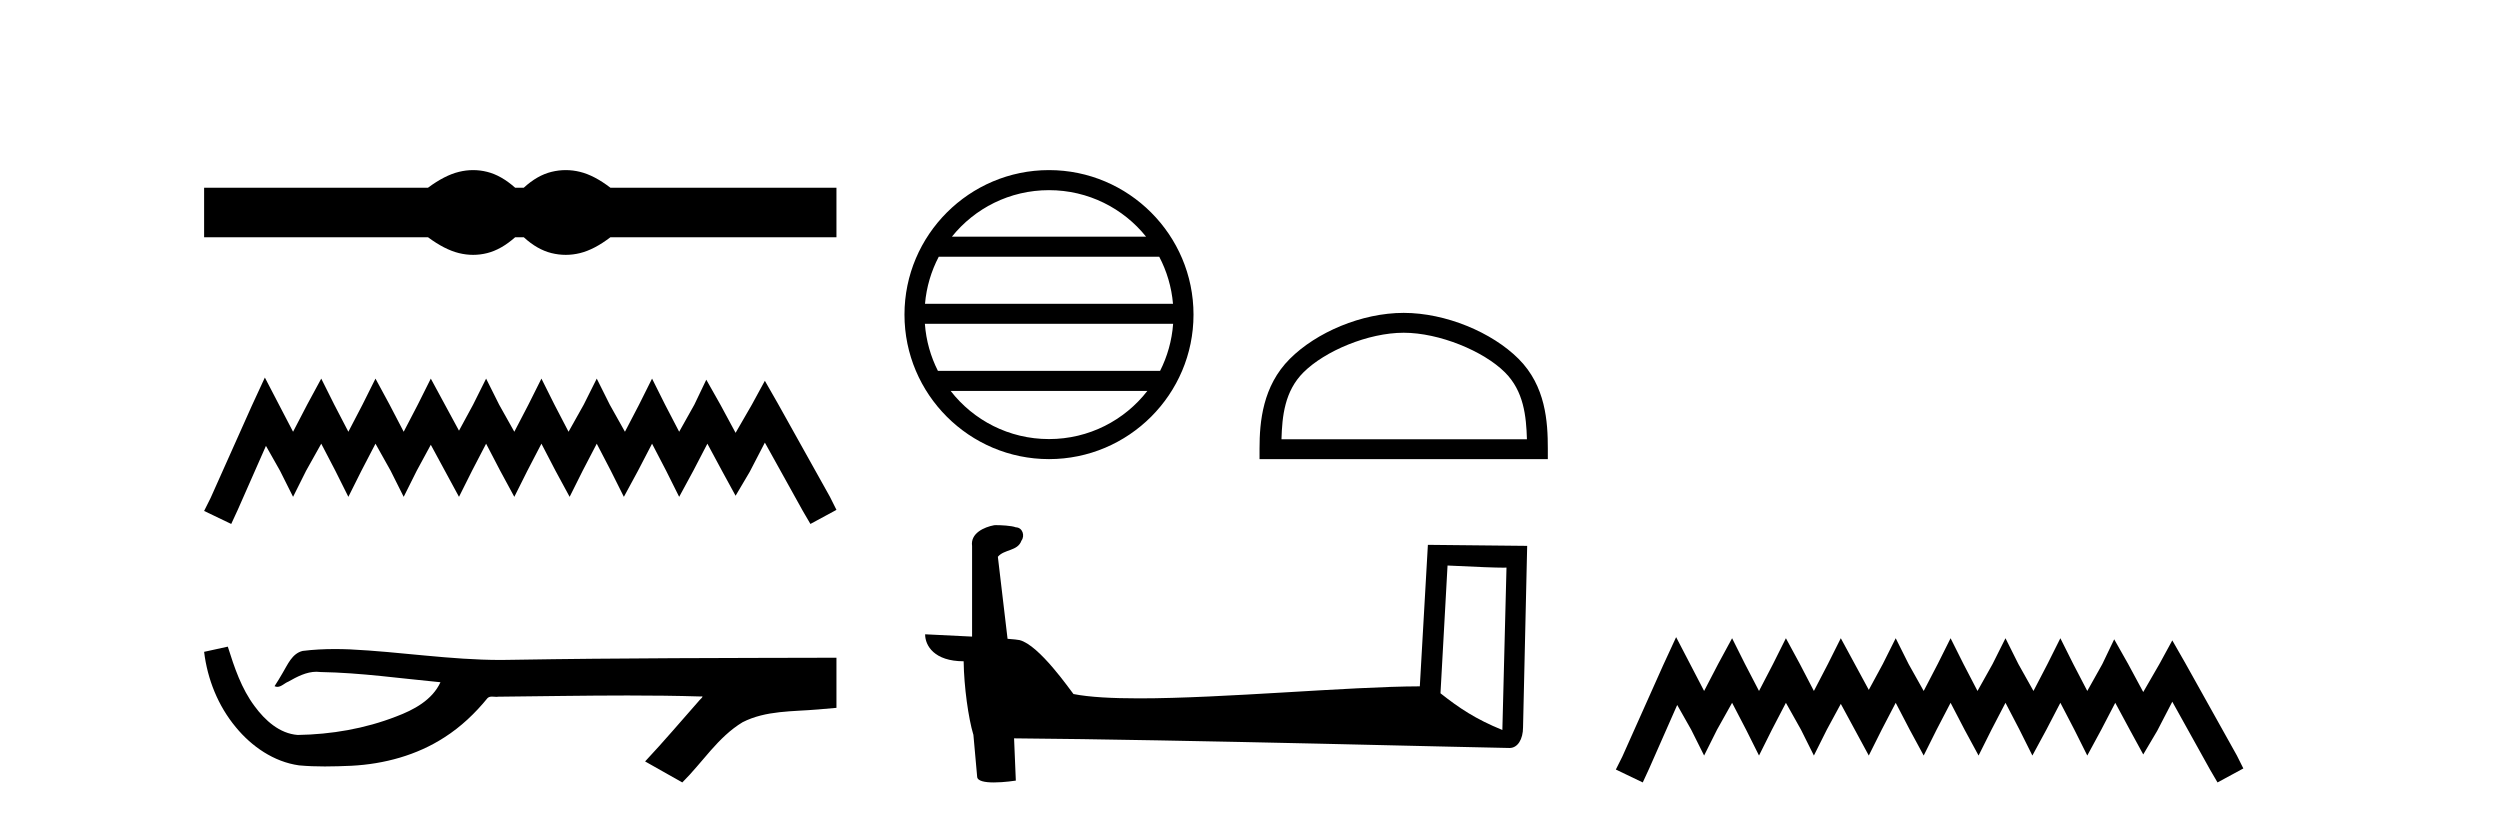
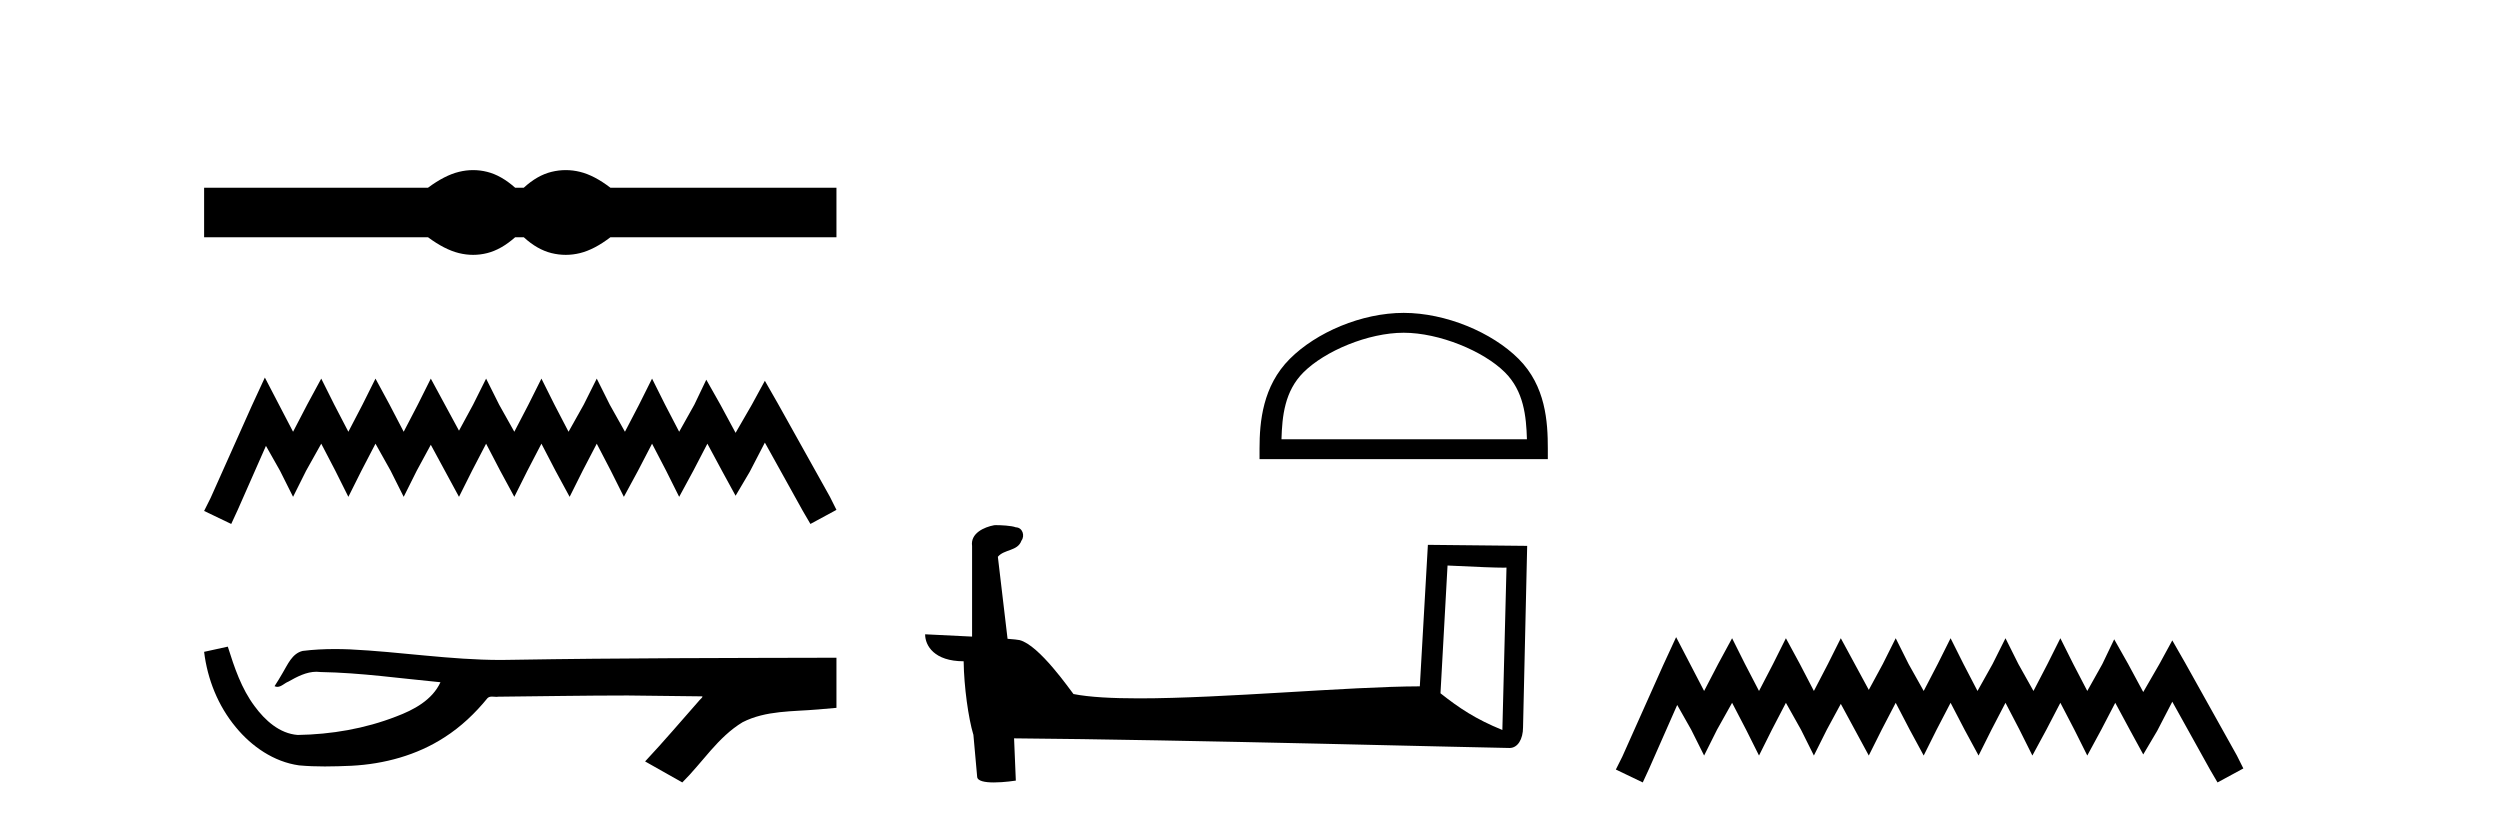
<svg xmlns="http://www.w3.org/2000/svg" width="124.0" height="41.0">
  <path d="M 23.467 8.437 C 23.233 8.437 22.999 8.466 22.763 8.524 C 22.291 8.639 21.78 8.902 21.228 9.311 L 10.124 9.311 L 10.124 11.767 L 21.228 11.767 C 21.78 12.176 22.291 12.438 22.763 12.554 C 22.999 12.612 23.233 12.641 23.467 12.641 C 23.701 12.641 23.933 12.612 24.164 12.554 C 24.627 12.438 25.09 12.176 25.552 11.767 L 25.979 11.767 C 26.424 12.176 26.883 12.438 27.354 12.554 C 27.59 12.612 27.826 12.641 28.061 12.641 C 28.297 12.641 28.533 12.612 28.769 12.554 C 29.24 12.438 29.743 12.176 30.277 11.767 L 41.488 11.767 L 41.488 9.311 L 30.277 9.311 C 29.743 8.902 29.24 8.639 28.769 8.524 C 28.533 8.466 28.297 8.437 28.061 8.437 C 27.826 8.437 27.59 8.466 27.354 8.524 C 26.883 8.639 26.424 8.902 25.979 9.311 L 25.552 9.311 C 25.09 8.902 24.627 8.639 24.164 8.524 C 23.933 8.466 23.701 8.437 23.467 8.437 Z" style="fill:#000000;stroke:none" />
  <path d="M 13.137 18.726 L 12.491 20.124 L 10.447 24.697 L 10.124 25.343 L 11.469 25.988 L 11.792 25.289 L 13.191 22.115 L 13.89 23.352 L 14.536 24.643 L 15.181 23.352 L 15.934 22.007 L 16.634 23.352 L 17.279 24.643 L 17.925 23.352 L 18.624 22.007 L 19.377 23.352 L 20.023 24.643 L 20.668 23.352 L 21.368 22.061 L 22.067 23.352 L 22.766 24.643 L 23.412 23.352 L 24.111 22.007 L 24.811 23.352 L 25.51 24.643 L 26.156 23.352 L 26.855 22.007 L 27.554 23.352 L 28.254 24.643 L 28.899 23.352 L 29.599 22.007 L 30.298 23.352 L 30.944 24.643 L 31.643 23.352 L 32.342 22.007 L 33.042 23.352 L 33.687 24.643 L 34.387 23.352 L 35.086 22.007 L 35.839 23.406 L 36.485 24.589 L 37.184 23.406 L 37.937 21.953 L 39.82 25.343 L 40.197 25.988 L 41.488 25.289 L 41.165 24.643 L 38.583 20.017 L 37.937 18.887 L 37.292 20.071 L 36.485 21.469 L 35.731 20.071 L 35.032 18.833 L 34.44 20.071 L 33.687 21.415 L 32.988 20.071 L 32.342 18.779 L 31.697 20.071 L 30.997 21.415 L 30.244 20.071 L 29.599 18.779 L 28.953 20.071 L 28.2 21.415 L 27.501 20.071 L 26.855 18.779 L 26.209 20.071 L 25.51 21.415 L 24.757 20.071 L 24.111 18.779 L 23.466 20.071 L 22.766 21.362 L 22.067 20.071 L 21.368 18.779 L 20.722 20.071 L 20.023 21.415 L 19.323 20.071 L 18.624 18.779 L 17.979 20.071 L 17.279 21.415 L 16.58 20.071 L 15.934 18.779 L 15.235 20.071 L 14.536 21.415 L 13.836 20.071 L 13.137 18.726 Z" style="fill:#000000;stroke:none" />
-   <path d="M 11.299 32.073 L 11.273 32.079 C 10.89 32.164 10.507 32.248 10.124 32.331 C 10.288 33.691 10.817 35.011 11.695 36.067 C 12.481 37.025 13.582 37.787 14.828 37.962 C 15.254 38.002 15.682 38.016 16.11 38.016 C 16.552 38.016 16.994 38.001 17.434 37.982 C 19.056 37.898 20.677 37.46 22.047 36.571 C 22.863 36.05 23.572 35.375 24.182 34.625 C 24.245 34.566 24.323 34.552 24.405 34.552 C 24.479 34.552 24.557 34.564 24.632 34.564 C 24.663 34.564 24.694 34.562 24.724 34.556 C 26.858 34.536 28.994 34.496 31.129 34.496 C 32.341 34.496 33.553 34.509 34.764 34.546 C 34.785 34.541 34.801 34.539 34.814 34.539 C 34.924 34.539 34.683 34.723 34.647 34.786 C 33.768 35.783 32.907 36.797 31.997 37.767 C 32.612 38.115 33.227 38.462 33.842 38.809 C 34.843 37.821 35.604 36.564 36.831 35.823 C 37.988 35.231 39.323 35.299 40.584 35.188 C 40.885 35.162 41.186 35.137 41.488 35.109 C 41.488 34.28 41.488 33.452 41.488 32.623 C 36.141 32.637 30.793 32.636 25.446 32.726 C 25.246 32.731 25.046 32.734 24.845 32.734 C 22.335 32.734 19.844 32.327 17.339 32.208 C 17.098 32.199 16.856 32.193 16.615 32.193 C 16.078 32.193 15.542 32.219 15.011 32.286 C 14.483 32.414 14.266 32.969 14.012 33.39 C 13.887 33.609 13.755 33.822 13.618 34.034 C 13.666 34.058 13.712 34.068 13.757 34.068 C 13.952 34.068 14.12 33.879 14.299 33.811 C 14.728 33.567 15.196 33.319 15.698 33.319 C 15.766 33.319 15.835 33.324 15.904 33.333 C 17.894 33.367 19.868 33.652 21.847 33.839 C 21.439 34.724 20.523 35.211 19.65 35.539 C 18.098 36.143 16.428 36.428 14.767 36.454 C 13.863 36.387 13.14 35.725 12.629 35.028 C 11.973 34.154 11.624 33.104 11.299 32.073 Z" style="fill:#000000;stroke:none" />
-   <path d="M 52.03 9.432 C 53.979 9.432 55.716 10.332 56.846 11.74 L 47.214 11.74 C 48.345 10.332 50.081 9.432 52.03 9.432 ZM 57.498 12.734 C 57.87 13.442 58.109 14.231 58.181 15.068 L 45.88 15.068 C 45.952 14.231 46.191 13.442 46.562 12.734 ZM 58.187 16.062 C 58.126 16.897 57.899 17.686 57.54 18.396 L 46.521 18.396 C 46.161 17.686 45.935 16.897 45.874 16.062 ZM 56.909 19.39 C 55.78 20.844 54.015 21.778 52.03 21.778 C 50.045 21.778 48.28 20.843 47.152 19.39 ZM 52.03 8.437 C 48.079 8.437 44.862 11.654 44.862 15.605 C 44.862 19.556 48.079 22.772 52.03 22.772 C 55.981 22.772 59.198 19.556 59.198 15.605 C 59.198 11.654 55.981 8.437 52.03 8.437 Z" style="fill:#000000;stroke:none" />
+   <path d="M 11.299 32.073 L 11.273 32.079 C 10.89 32.164 10.507 32.248 10.124 32.331 C 10.288 33.691 10.817 35.011 11.695 36.067 C 12.481 37.025 13.582 37.787 14.828 37.962 C 15.254 38.002 15.682 38.016 16.11 38.016 C 16.552 38.016 16.994 38.001 17.434 37.982 C 19.056 37.898 20.677 37.46 22.047 36.571 C 22.863 36.05 23.572 35.375 24.182 34.625 C 24.245 34.566 24.323 34.552 24.405 34.552 C 24.479 34.552 24.557 34.564 24.632 34.564 C 24.663 34.564 24.694 34.562 24.724 34.556 C 26.858 34.536 28.994 34.496 31.129 34.496 C 34.785 34.541 34.801 34.539 34.814 34.539 C 34.924 34.539 34.683 34.723 34.647 34.786 C 33.768 35.783 32.907 36.797 31.997 37.767 C 32.612 38.115 33.227 38.462 33.842 38.809 C 34.843 37.821 35.604 36.564 36.831 35.823 C 37.988 35.231 39.323 35.299 40.584 35.188 C 40.885 35.162 41.186 35.137 41.488 35.109 C 41.488 34.28 41.488 33.452 41.488 32.623 C 36.141 32.637 30.793 32.636 25.446 32.726 C 25.246 32.731 25.046 32.734 24.845 32.734 C 22.335 32.734 19.844 32.327 17.339 32.208 C 17.098 32.199 16.856 32.193 16.615 32.193 C 16.078 32.193 15.542 32.219 15.011 32.286 C 14.483 32.414 14.266 32.969 14.012 33.39 C 13.887 33.609 13.755 33.822 13.618 34.034 C 13.666 34.058 13.712 34.068 13.757 34.068 C 13.952 34.068 14.12 33.879 14.299 33.811 C 14.728 33.567 15.196 33.319 15.698 33.319 C 15.766 33.319 15.835 33.324 15.904 33.333 C 17.894 33.367 19.868 33.652 21.847 33.839 C 21.439 34.724 20.523 35.211 19.65 35.539 C 18.098 36.143 16.428 36.428 14.767 36.454 C 13.863 36.387 13.14 35.725 12.629 35.028 C 11.973 34.154 11.624 33.104 11.299 32.073 Z" style="fill:#000000;stroke:none" />
  <path d="M 69.622 16.504 C 71.381 16.504 73.582 17.407 74.648 18.472 C 75.58 19.404 75.701 20.64 75.736 21.788 L 63.561 21.788 C 63.595 20.64 63.717 19.404 64.649 18.472 C 65.714 17.407 67.864 16.504 69.622 16.504 ZM 69.622 15.519 C 67.536 15.519 65.291 16.483 63.975 17.799 C 62.626 19.148 62.473 20.925 62.473 22.254 L 62.473 22.772 L 76.772 22.772 L 76.772 22.254 C 76.772 20.925 76.671 19.148 75.321 17.799 C 74.005 16.483 71.709 15.519 69.622 15.519 Z" style="fill:#000000;stroke:none" />
  <path d="M 71.798 28.05 C 73.34 28.126 74.192 28.156 74.557 28.156 C 74.632 28.156 74.687 28.155 74.722 28.153 L 74.722 28.153 L 74.517 36.207 C 73.193 35.668 72.377 35.121 71.448 34.387 L 71.798 28.05 ZM 49.405 26.047 C 49.361 26.047 49.329 26.048 49.314 26.05 C 48.805 26.144 48.126 26.454 48.215 27.08 C 48.215 28.578 48.215 30.077 48.215 31.575 C 47.217 31.523 46.191 31.477 45.886 31.461 L 45.886 31.461 C 45.886 32.027 46.343 32.799 47.797 32.799 C 47.813 34.074 48.036 35.634 48.275 36.43 C 48.276 36.429 48.277 36.428 48.279 36.427 L 48.466 38.515 C 48.466 38.746 48.862 38.809 49.294 38.809 C 49.813 38.809 50.385 38.718 50.385 38.718 L 50.298 36.622 L 50.298 36.622 C 58.482 36.685 74.101 37.1 74.875 37.1 C 75.276 37.1 75.543 36.67 75.543 36.073 L 75.748 27.075 L 70.823 27.024 L 70.423 34.042 C 66.854 34.053 60.687 34.639 56.496 34.639 C 55.163 34.639 54.03 34.58 53.244 34.424 C 53.085 34.233 51.546 31.991 50.568 31.748 C 50.491 31.729 50.262 31.707 49.975 31.685 C 49.815 30.329 49.654 28.973 49.494 27.617 C 49.801 27.239 50.481 27.342 50.662 26.819 C 50.847 26.574 50.721 26.164 50.386 26.155 C 50.173 26.07 49.63 26.047 49.405 26.047 Z" style="fill:#000000;stroke:none" />
  <path d="M 83.136 31.602 L 82.495 32.99 L 80.467 37.528 L 80.146 38.169 L 81.481 38.809 L 81.801 38.115 L 83.189 34.966 L 83.883 36.193 L 84.524 37.475 L 85.165 36.193 L 85.912 34.859 L 86.606 36.193 L 87.247 37.475 L 87.887 36.193 L 88.581 34.859 L 89.329 36.193 L 89.969 37.475 L 90.61 36.193 L 91.304 34.912 L 91.998 36.193 L 92.692 37.475 L 93.333 36.193 L 94.027 34.859 L 94.721 36.193 L 95.415 37.475 L 96.055 36.193 L 96.749 34.859 L 97.443 36.193 L 98.137 37.475 L 98.778 36.193 L 99.472 34.859 L 100.166 36.193 L 100.806 37.475 L 101.5 36.193 L 102.194 34.859 L 102.888 36.193 L 103.529 37.475 L 104.223 36.193 L 104.917 34.859 L 105.664 36.247 L 106.305 37.421 L 106.999 36.247 L 107.746 34.805 L 109.615 38.169 L 109.989 38.809 L 111.27 38.115 L 110.95 37.475 L 108.387 32.884 L 107.746 31.763 L 107.106 32.937 L 106.305 34.325 L 105.558 32.937 L 104.864 31.709 L 104.276 32.937 L 103.529 34.272 L 102.835 32.937 L 102.194 31.656 L 101.554 32.937 L 100.86 34.272 L 100.112 32.937 L 99.472 31.656 L 98.831 32.937 L 98.084 34.272 L 97.39 32.937 L 96.749 31.656 L 96.109 32.937 L 95.415 34.272 L 94.667 32.937 L 94.027 31.656 L 93.386 32.937 L 92.692 34.218 L 91.998 32.937 L 91.304 31.656 L 90.663 32.937 L 89.969 34.272 L 89.275 32.937 L 88.581 31.656 L 87.941 32.937 L 87.247 34.272 L 86.553 32.937 L 85.912 31.656 L 85.218 32.937 L 84.524 34.272 L 83.83 32.937 L 83.136 31.602 Z" style="fill:#000000;stroke:none" />
</svg>